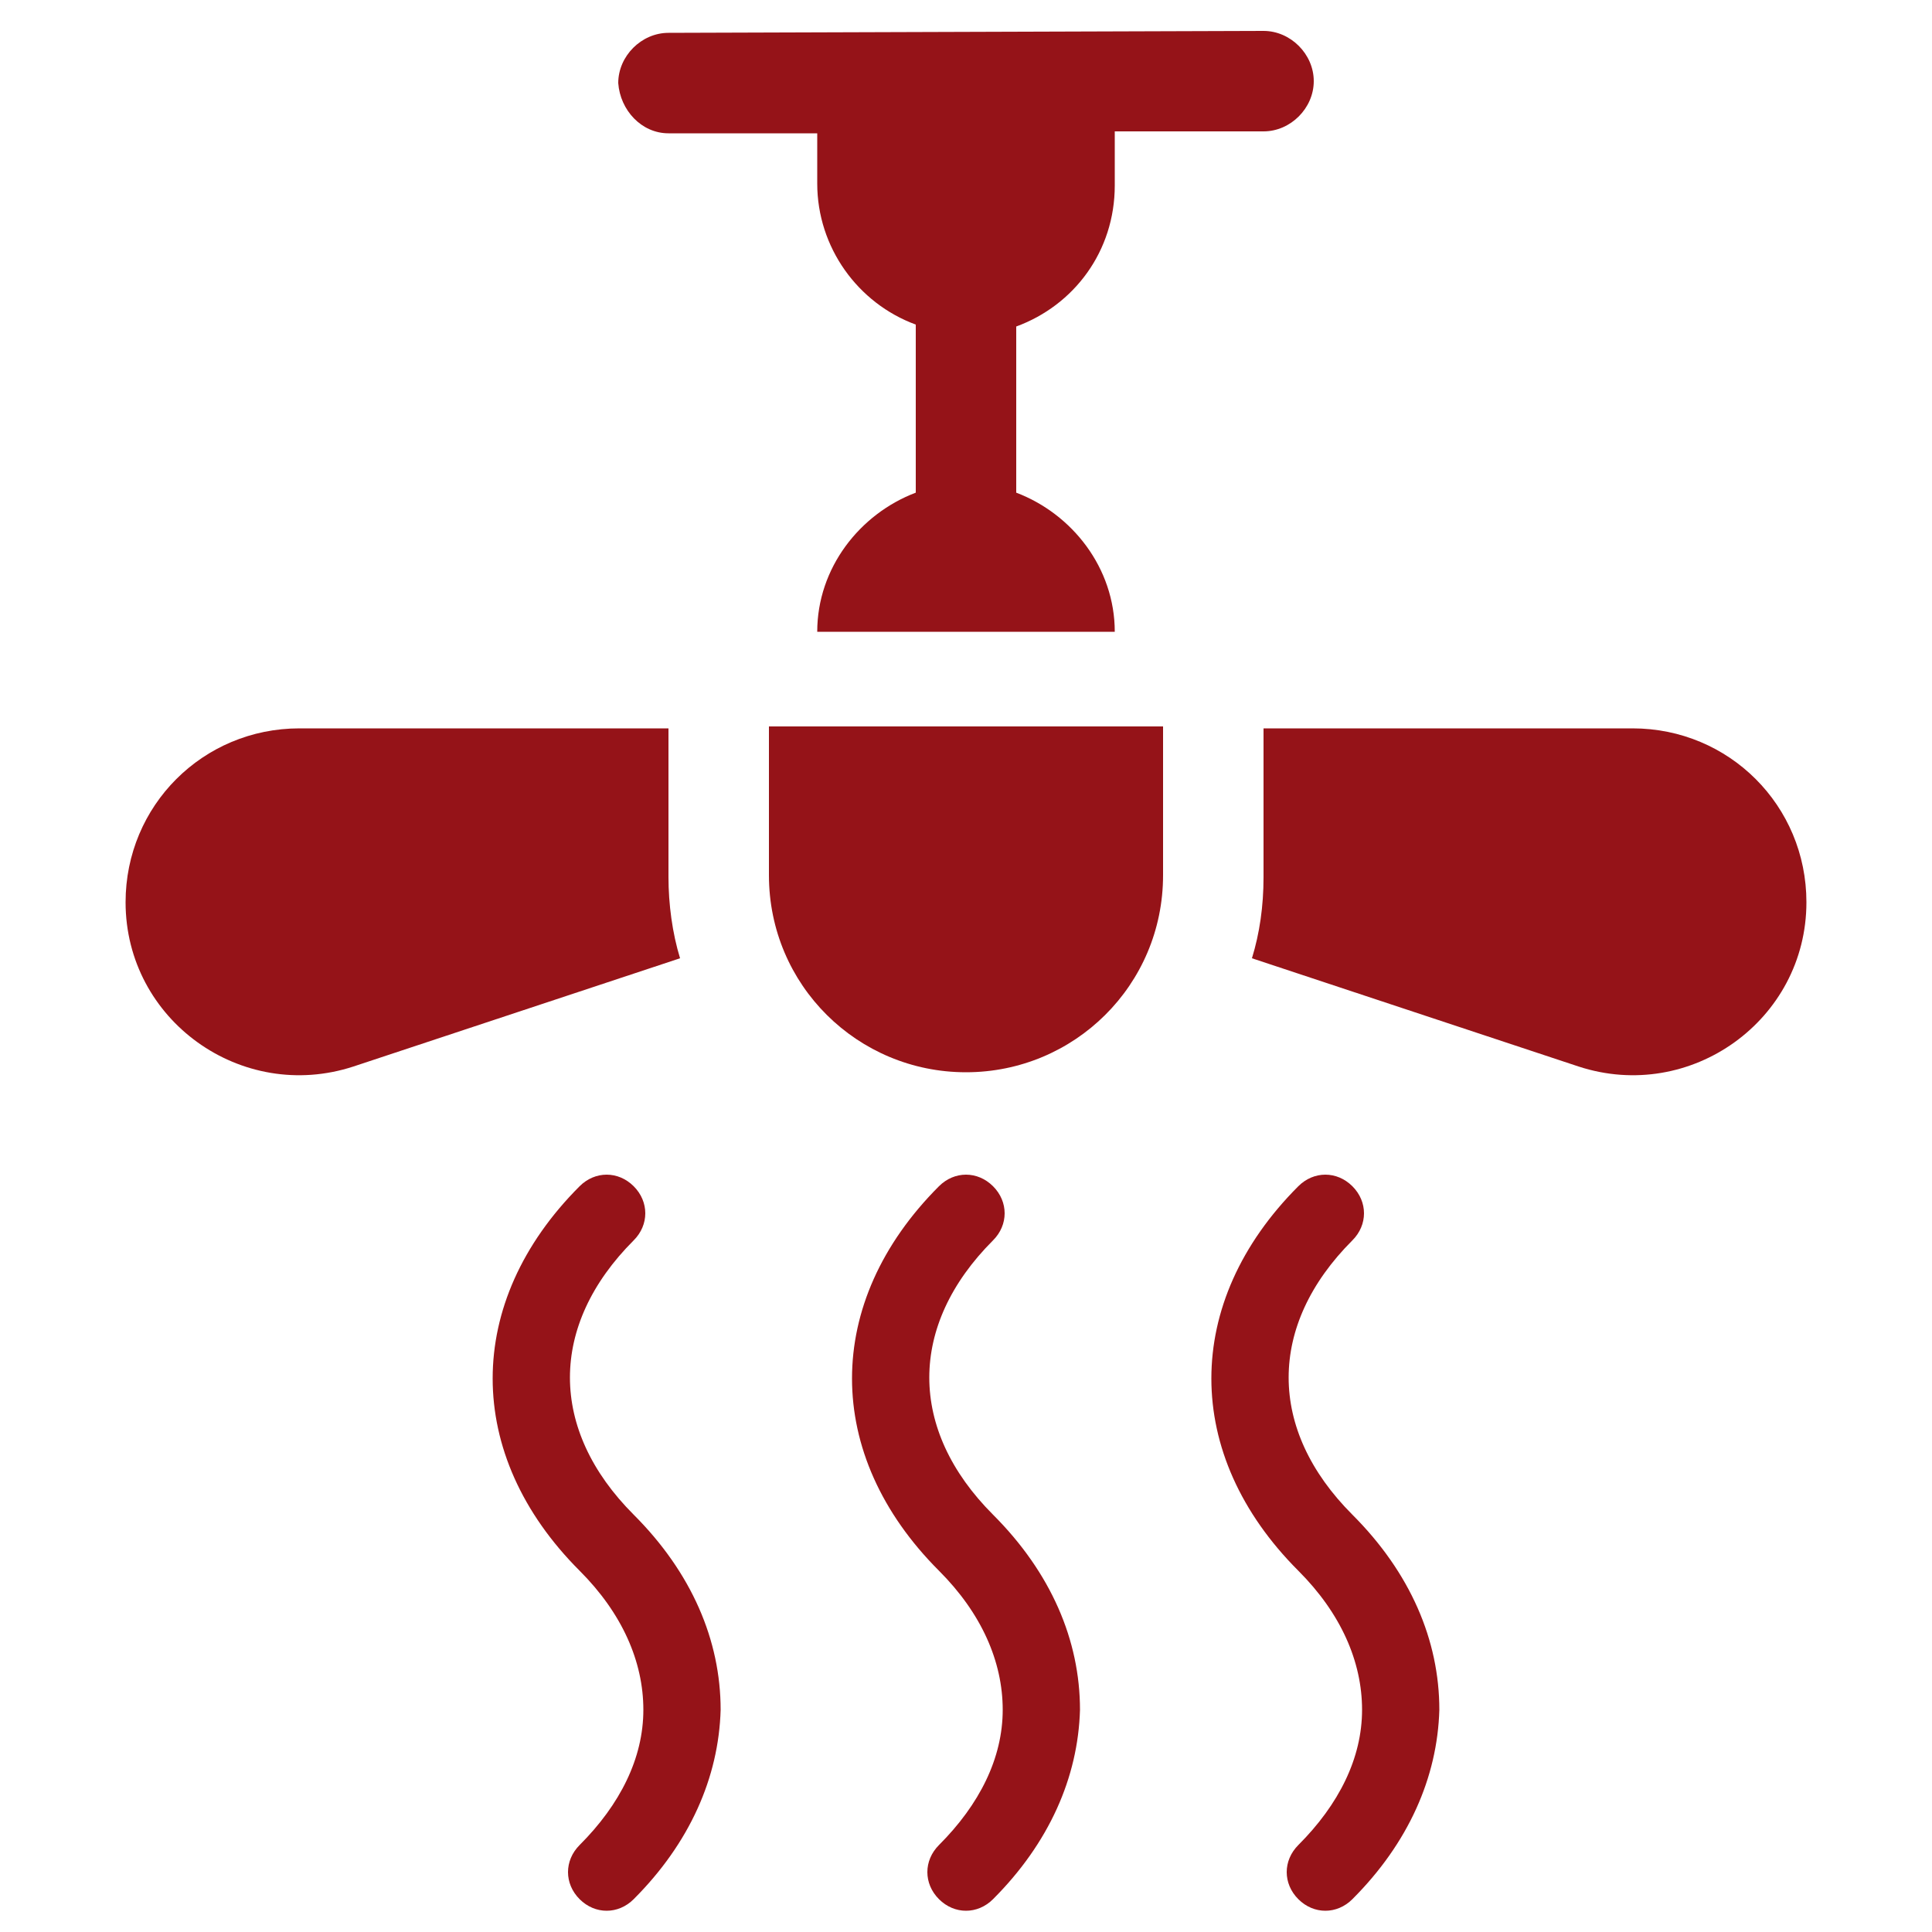
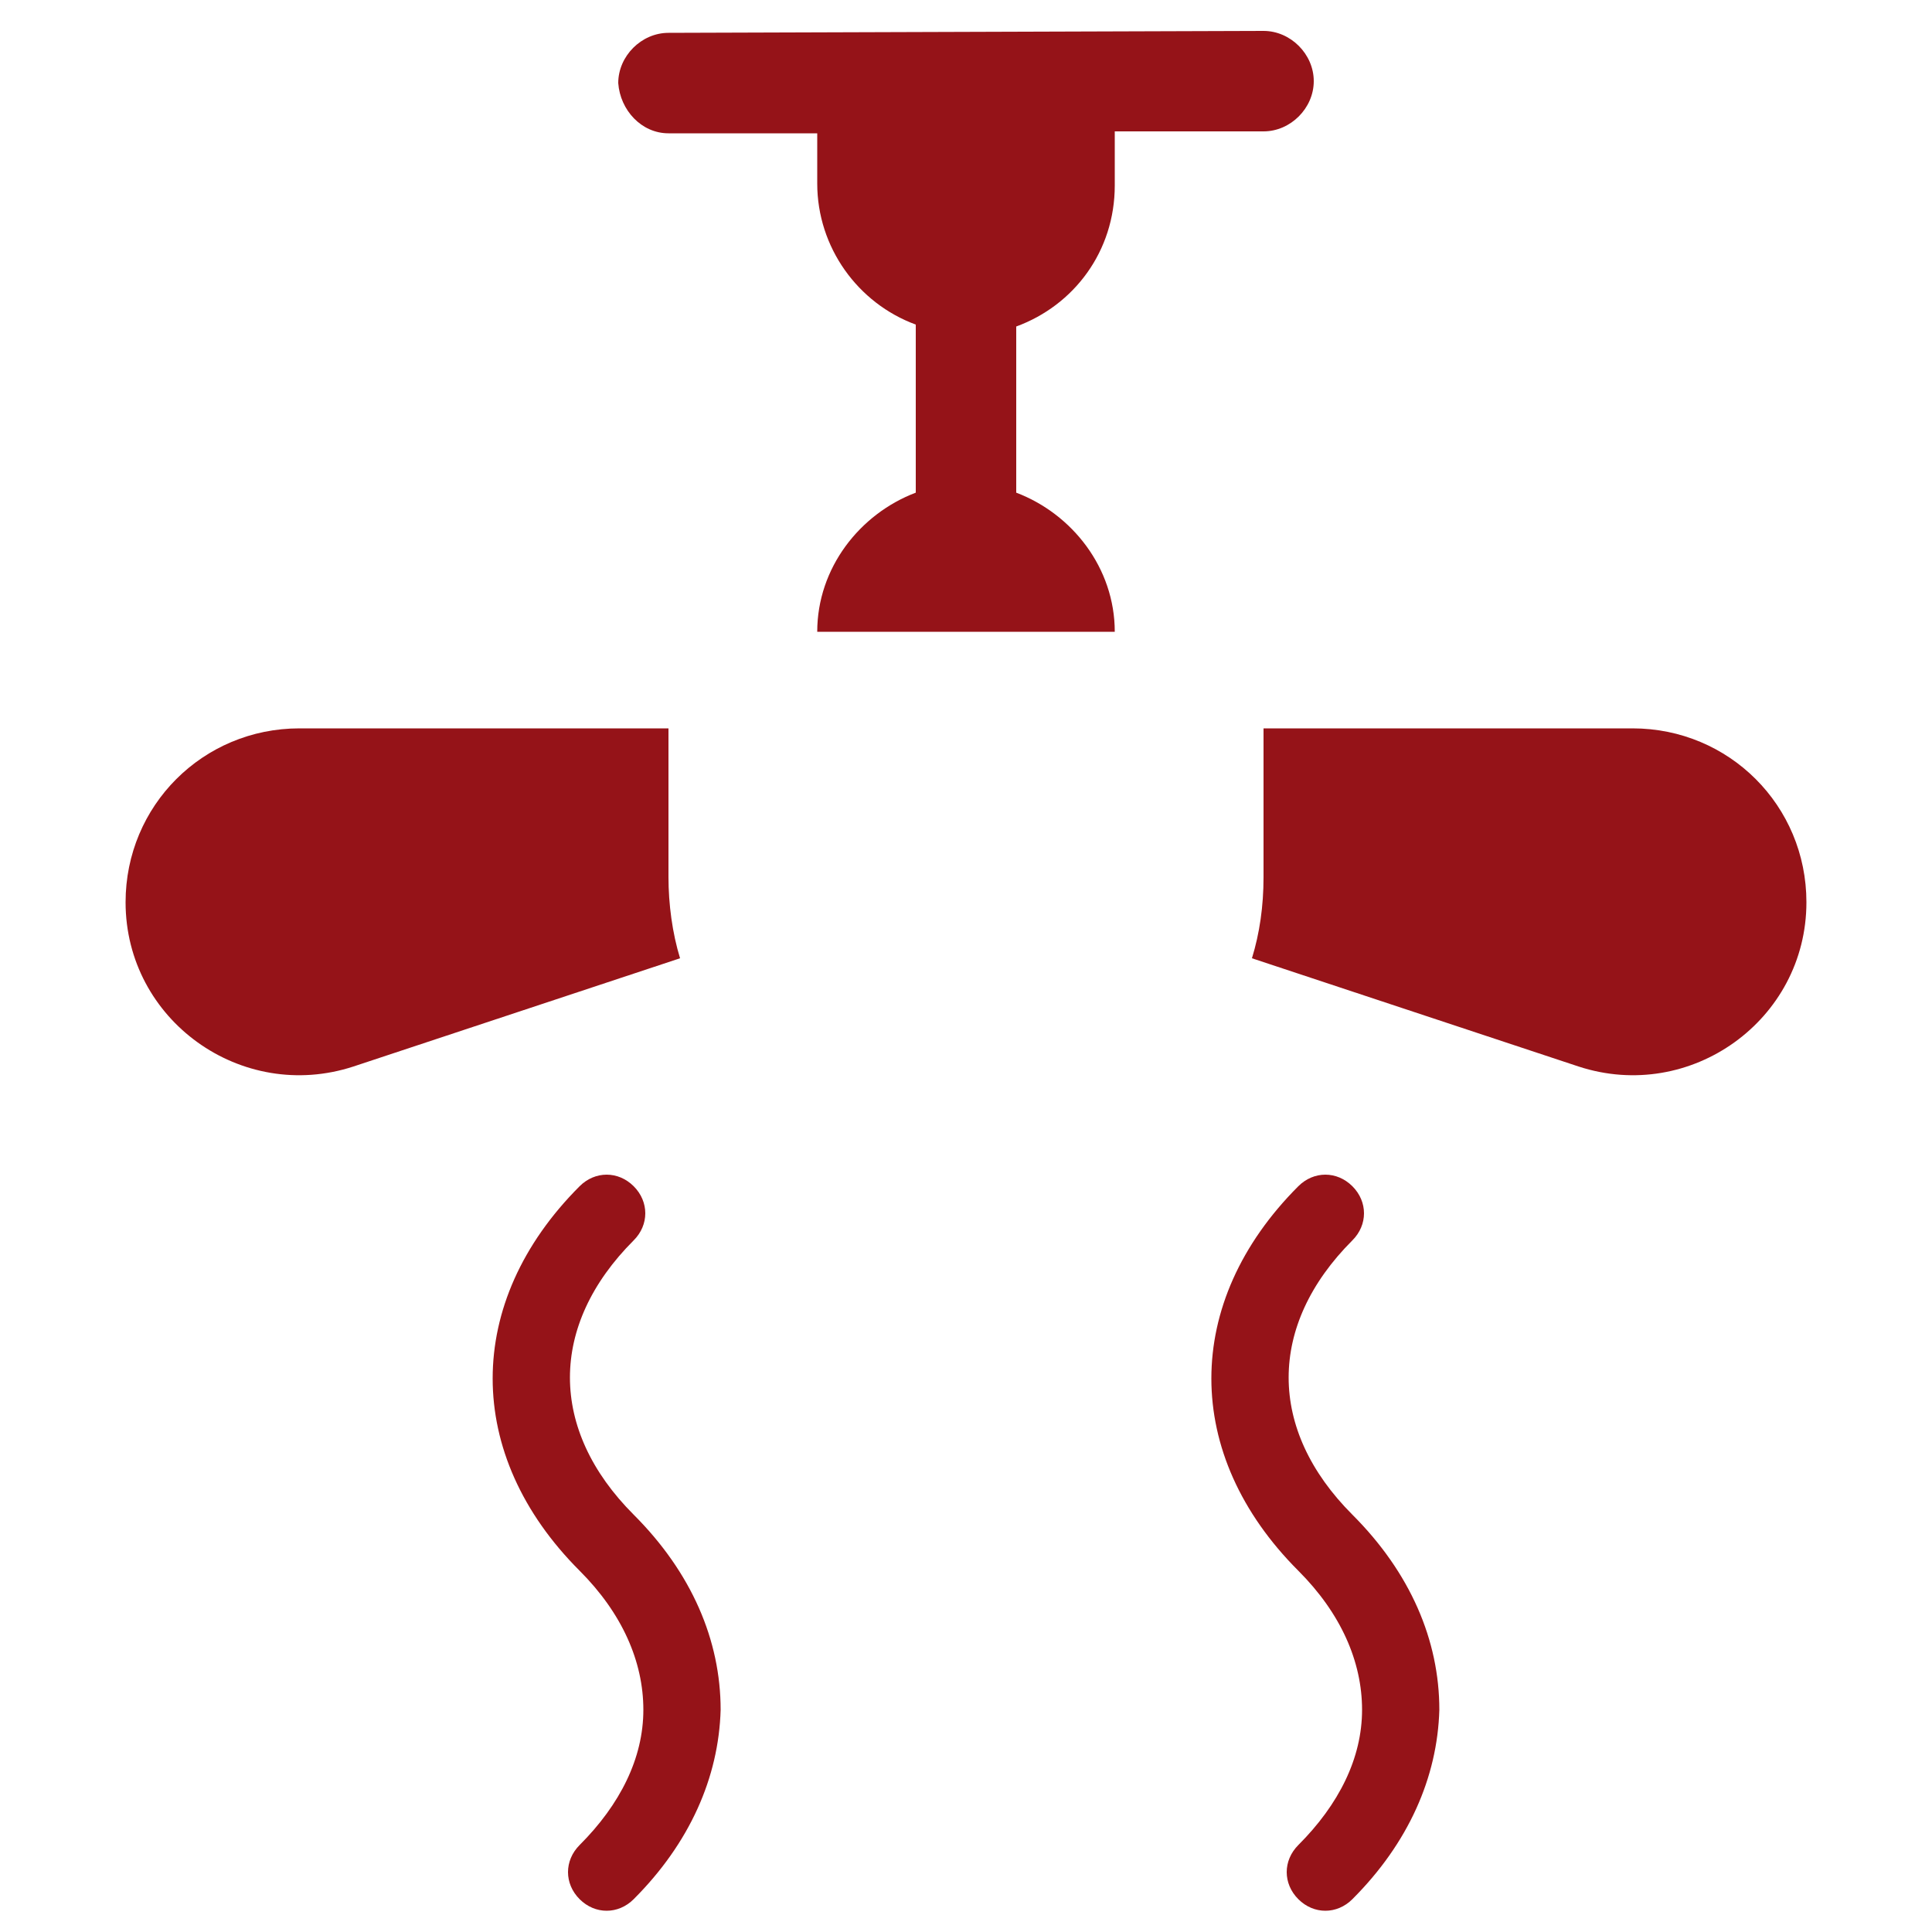
<svg xmlns="http://www.w3.org/2000/svg" id="Capa_1" x="0px" y="0px" viewBox="0 0 100 100" style="enable-background:new 0 0 100 100;" xml:space="preserve">
  <style type="text/css">	.st0{fill:#951318;}</style>
  <path class="st0" d="M34.6,6.9l7.7,0v2.6c0,3.3,2.1,6.2,5.1,7.3v8.7c-2.9,1.1-5.1,3.9-5.1,7.2h15.4c0-3.3-2.2-6.1-5.1-7.2v-8.6 c3-1.1,5.1-3.9,5.1-7.3V6.8l7.7,0c1.4,0,2.6-1.2,2.6-2.6c0-1.4-1.2-2.6-2.6-2.6c0,0,0,0,0,0L34.6,1.7c-1.4,0-2.6,1.2-2.6,2.6 C32.1,5.7,33.2,6.9,34.6,6.9L34.6,6.9z" />
-   <path class="st0" d="M39.8,45.3c0,5.7,4.6,10.2,10.2,10.2S60.2,51,60.2,45.3v-7.7H39.8V45.3z" />
  <path class="st0" d="M18.3,55.2l16.9-5.6c-0.4-1.3-0.6-2.8-0.6-4.2v-7.7H15.5c-5,0-9,4-9,9C6.5,52.8,12.5,57.1,18.3,55.2L18.3,55.2z " />
  <path class="st0" d="M84.5,37.7H65.4v7.7c0,1.5-0.2,2.9-0.6,4.2l16.9,5.6c5.8,1.9,11.8-2.4,11.8-8.5C93.5,41.7,89.5,37.7,84.5,37.7 L84.5,37.7z" />
  <path class="st0" d="M31.4,98.9c-0.5,0-1-0.2-1.4-0.6c-0.8-0.8-0.8-2,0-2.8c2.1-2.1,3.3-4.5,3.3-7c0-2.5-1.1-5-3.3-7.2 c-6-6-6-13.9,0-19.9c0.8-0.8,2-0.8,2.8,0c0.8,0.8,0.8,2,0,2.8c-4.4,4.4-4.4,9.8,0,14.2c3,3,4.5,6.5,4.5,10.1 c-0.1,3.5-1.6,6.9-4.5,9.8C32.4,98.7,31.9,98.9,31.4,98.9z" />
-   <path class="st0" d="M50,98.9c-0.5,0-1-0.2-1.4-0.6c-0.8-0.8-0.8-2,0-2.8c2.1-2.1,3.3-4.5,3.3-7c0-2.5-1.1-5-3.3-7.2 c-6-6-6-13.9,0-19.9c0.8-0.8,2-0.8,2.8,0c0.8,0.8,0.8,2,0,2.8c-4.4,4.4-4.4,9.8,0,14.2c3,3,4.5,6.5,4.5,10.1 c-0.1,3.5-1.6,6.9-4.5,9.8C51,98.7,50.5,98.9,50,98.9z" />
  <path class="st0" d="M68.6,98.9c-0.5,0-1-0.2-1.4-0.6c-0.8-0.8-0.8-2,0-2.8c2.1-2.1,3.3-4.5,3.3-7c0-2.5-1.1-5-3.3-7.2 c-6-6-6-13.9,0-19.9c0.8-0.8,2-0.8,2.8,0s0.8,2,0,2.8c-4.4,4.4-4.4,9.8,0,14.2c3,3,4.5,6.5,4.5,10.1c-0.1,3.5-1.6,6.9-4.5,9.8 C69.6,98.7,69.1,98.9,68.6,98.9z" />
</svg>